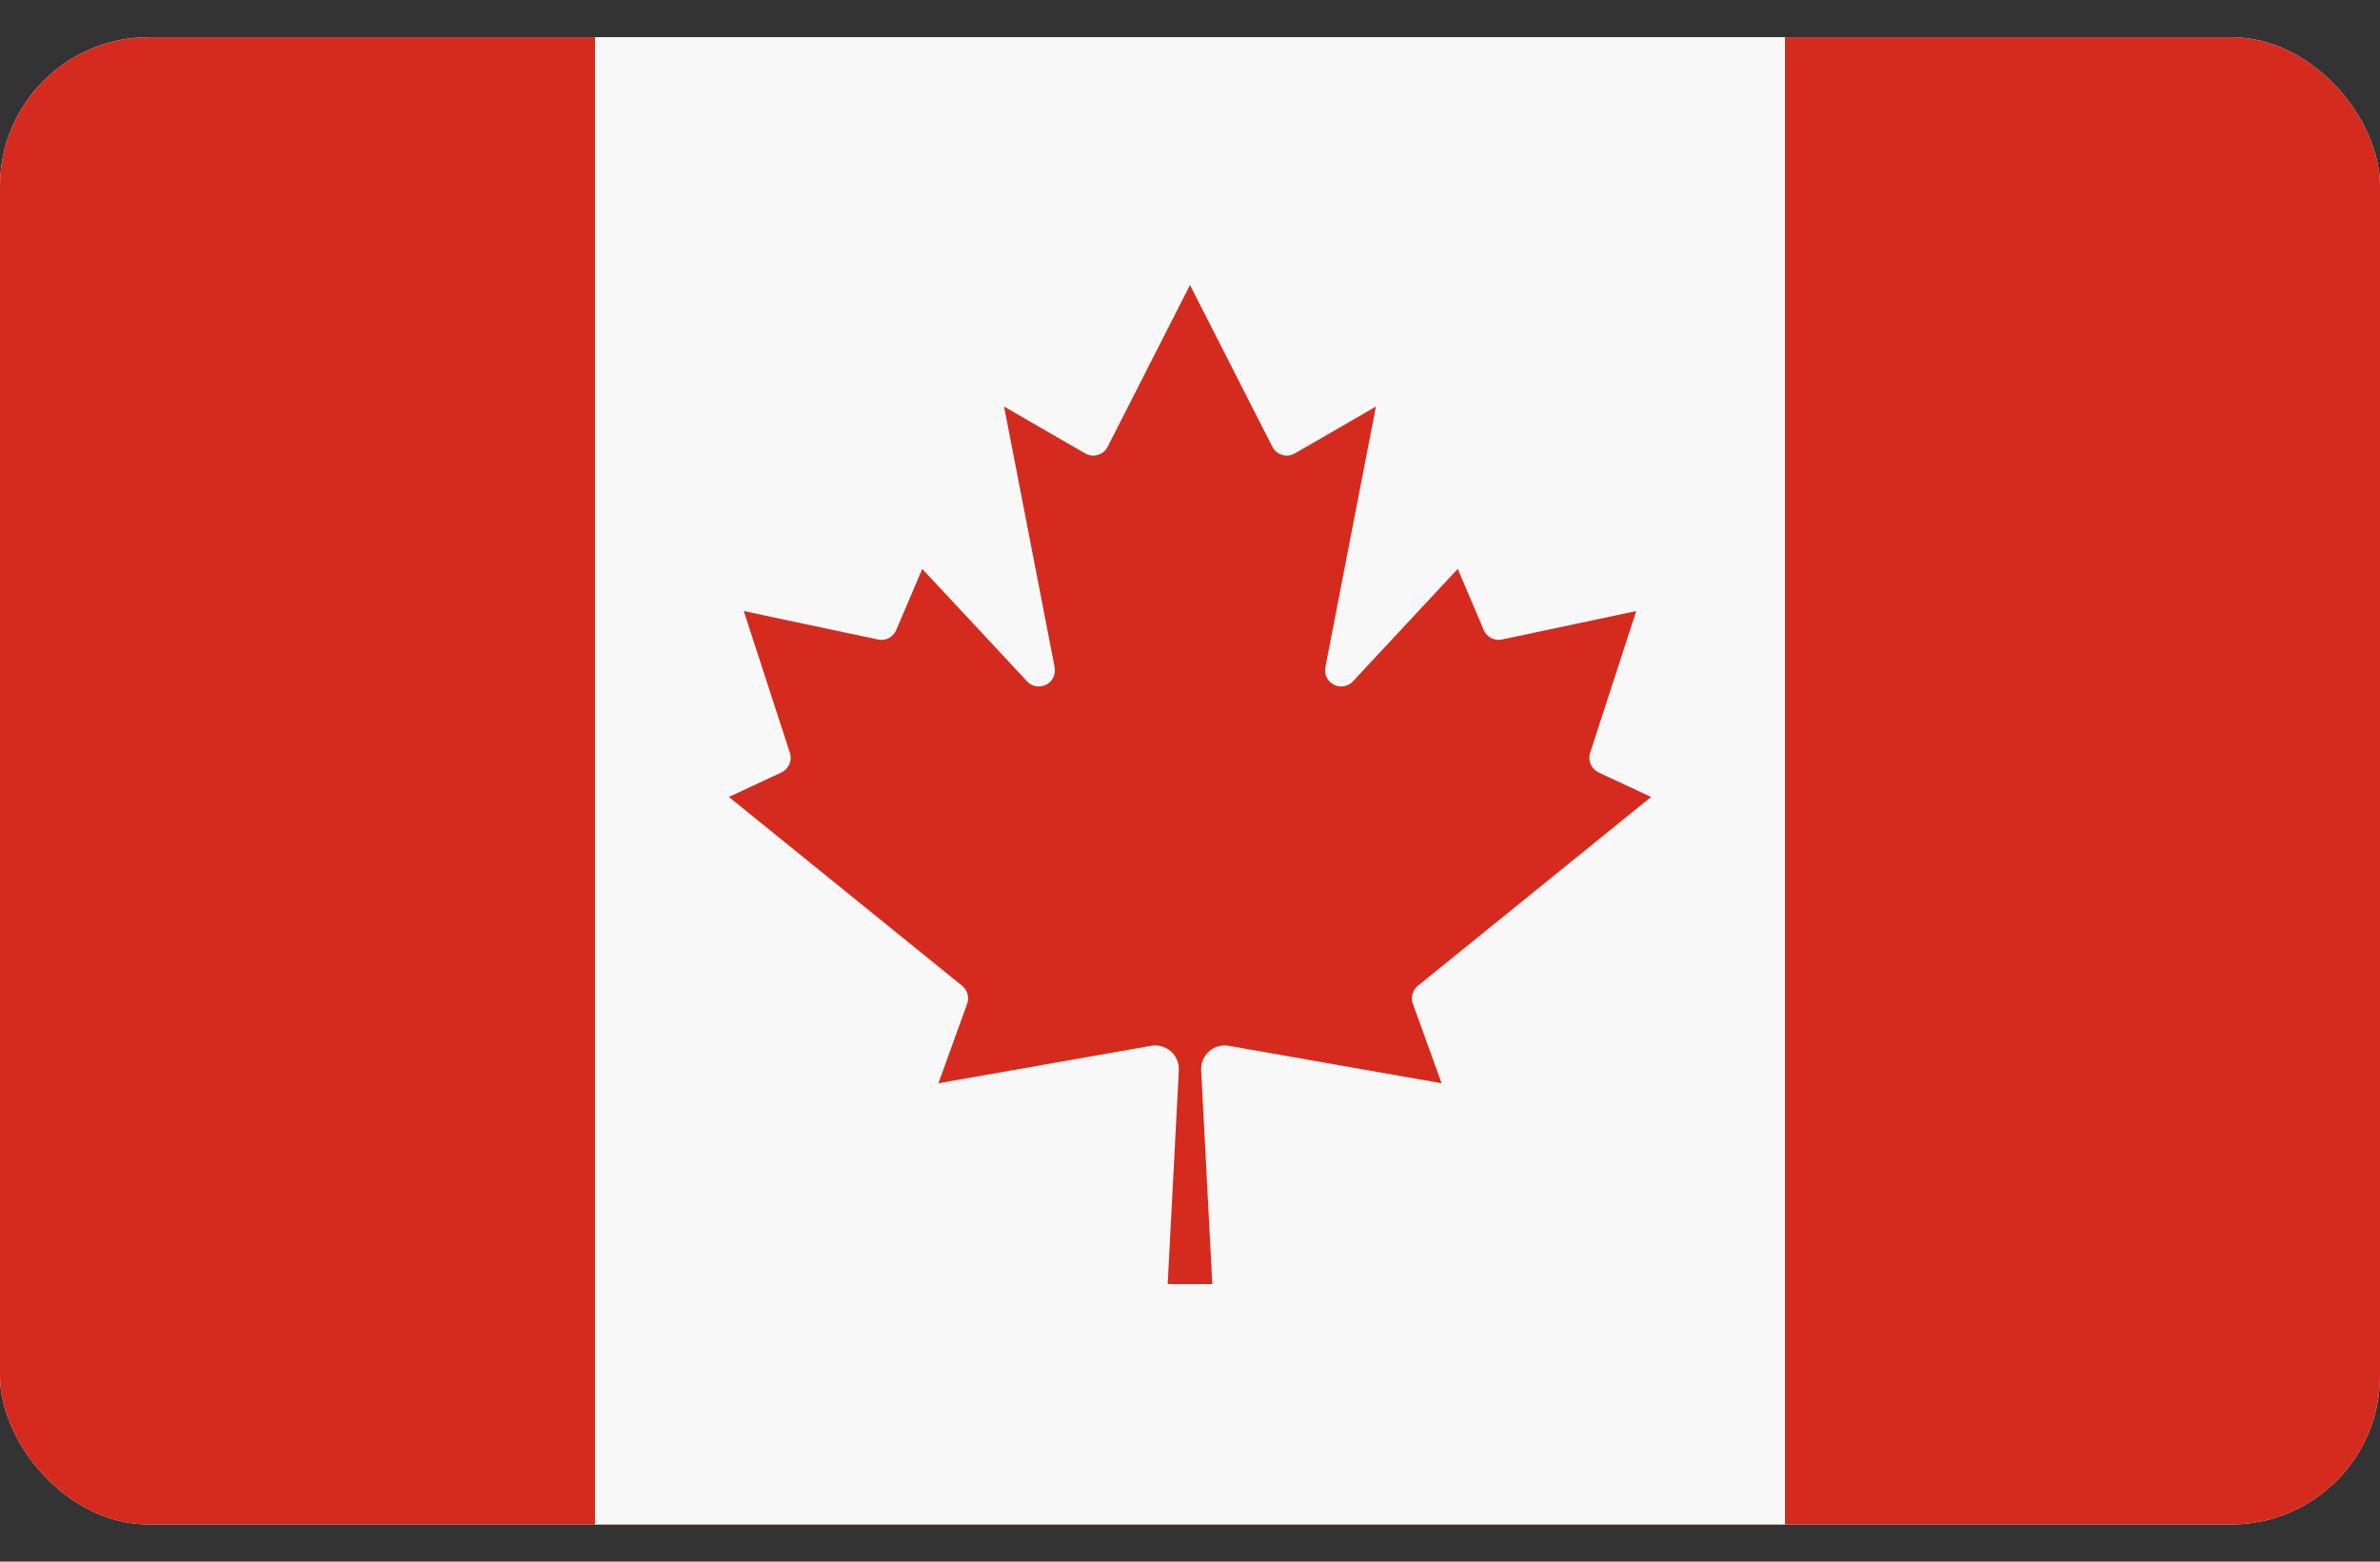
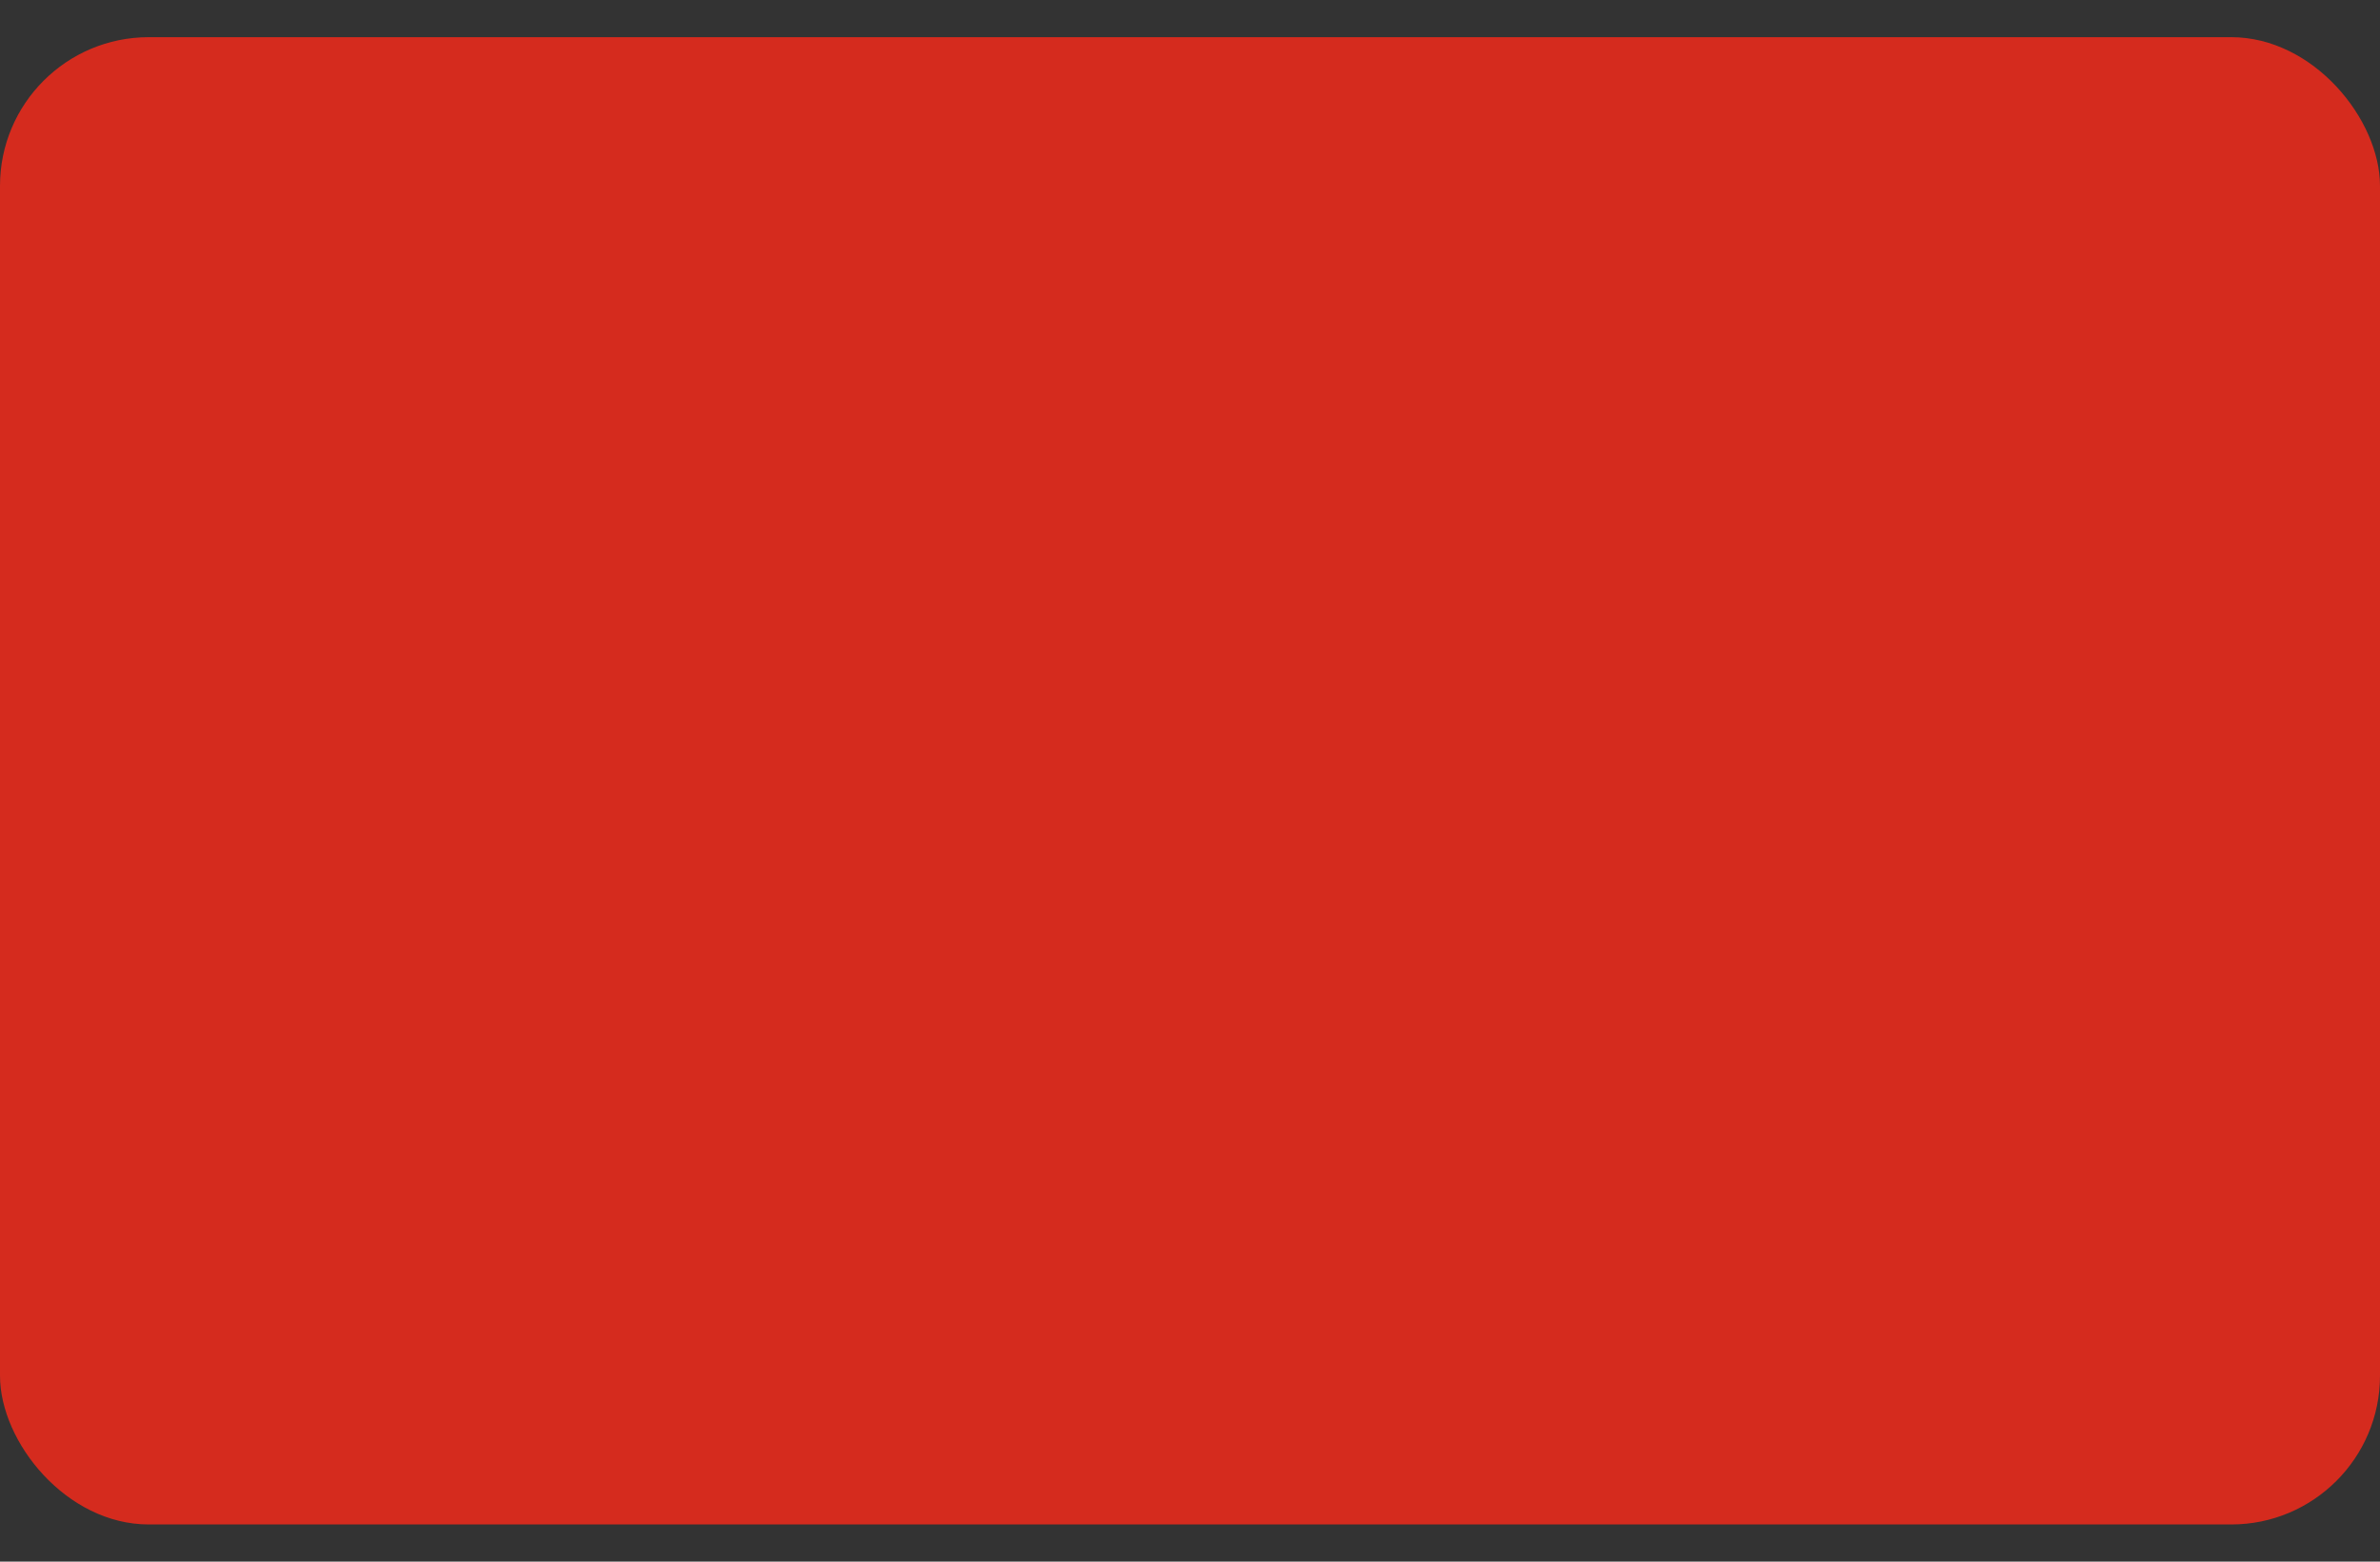
<svg xmlns="http://www.w3.org/2000/svg" width="32" height="21" viewBox="0 0 32 21" fill="none">
  <rect x="0" y="0" width="32" height="21" fill="#333333" stroke="none" />
  <g clip-path="url(#clip0_833_73652)">
-     <path d="M32 0.5H0V20.5H32V0.5Z" fill="#F2F2F2" />
    <path d="M0 0.5H8H8.33H23.67H24H32V20.5H24H23.67H8.33H8H0V0.5Z" fill="#D52B1E" />
-     <path d="M8 0.5H24V20.5H8V0.5ZM16.3 17.267L16.15 14.39C16.148 14.343 16.156 14.296 16.175 14.252C16.193 14.208 16.221 14.169 16.257 14.138C16.292 14.107 16.334 14.084 16.38 14.071C16.425 14.058 16.473 14.055 16.52 14.063L19.383 14.567L18.997 13.5C18.981 13.458 18.979 13.411 18.991 13.368C19.003 13.324 19.028 13.285 19.063 13.257L22.2 10.717L21.493 10.387C21.446 10.364 21.408 10.325 21.387 10.276C21.366 10.228 21.364 10.174 21.38 10.123L22 8.217L20.193 8.6C20.144 8.61 20.093 8.603 20.049 8.58C20.005 8.557 19.97 8.519 19.95 8.473L19.6 7.65L18.19 9.163C18.158 9.197 18.115 9.22 18.069 9.228C18.023 9.236 17.976 9.228 17.934 9.207C17.892 9.186 17.858 9.151 17.838 9.109C17.817 9.067 17.811 9.019 17.82 8.973L18.5 5.467L17.41 6.097C17.384 6.112 17.356 6.121 17.327 6.125C17.297 6.128 17.267 6.126 17.239 6.117C17.21 6.109 17.184 6.095 17.161 6.076C17.139 6.057 17.12 6.033 17.107 6.007L16 3.833L14.893 6.007C14.88 6.033 14.861 6.057 14.839 6.076C14.816 6.095 14.79 6.109 14.761 6.117C14.733 6.126 14.703 6.128 14.673 6.125C14.644 6.121 14.616 6.112 14.59 6.097L13.5 5.467L14.18 8.973C14.189 9.019 14.182 9.067 14.162 9.109C14.142 9.151 14.108 9.186 14.066 9.207C14.024 9.228 13.977 9.236 13.931 9.228C13.885 9.22 13.842 9.197 13.81 9.163L12.4 7.65L12.05 8.473C12.03 8.519 11.995 8.557 11.951 8.58C11.907 8.603 11.856 8.61 11.807 8.6L10 8.217L10.62 10.123C10.636 10.174 10.634 10.228 10.613 10.276C10.592 10.325 10.554 10.364 10.507 10.387L9.8 10.717L12.937 13.257C12.972 13.285 12.997 13.324 13.009 13.368C13.021 13.411 13.019 13.458 13.003 13.5L12.617 14.567L15.48 14.063C15.527 14.055 15.575 14.058 15.62 14.071C15.666 14.084 15.708 14.107 15.743 14.138C15.779 14.169 15.807 14.208 15.825 14.252C15.844 14.296 15.852 14.343 15.85 14.39L15.7 17.267H16.3Z" fill="#F8F8F8" />
  </g>
  <defs>
    <clipPath id="clip0_833_73652">
      <rect y="0.5" width="32" height="20" rx="2" fill="white" />
    </clipPath>
  </defs>
</svg>